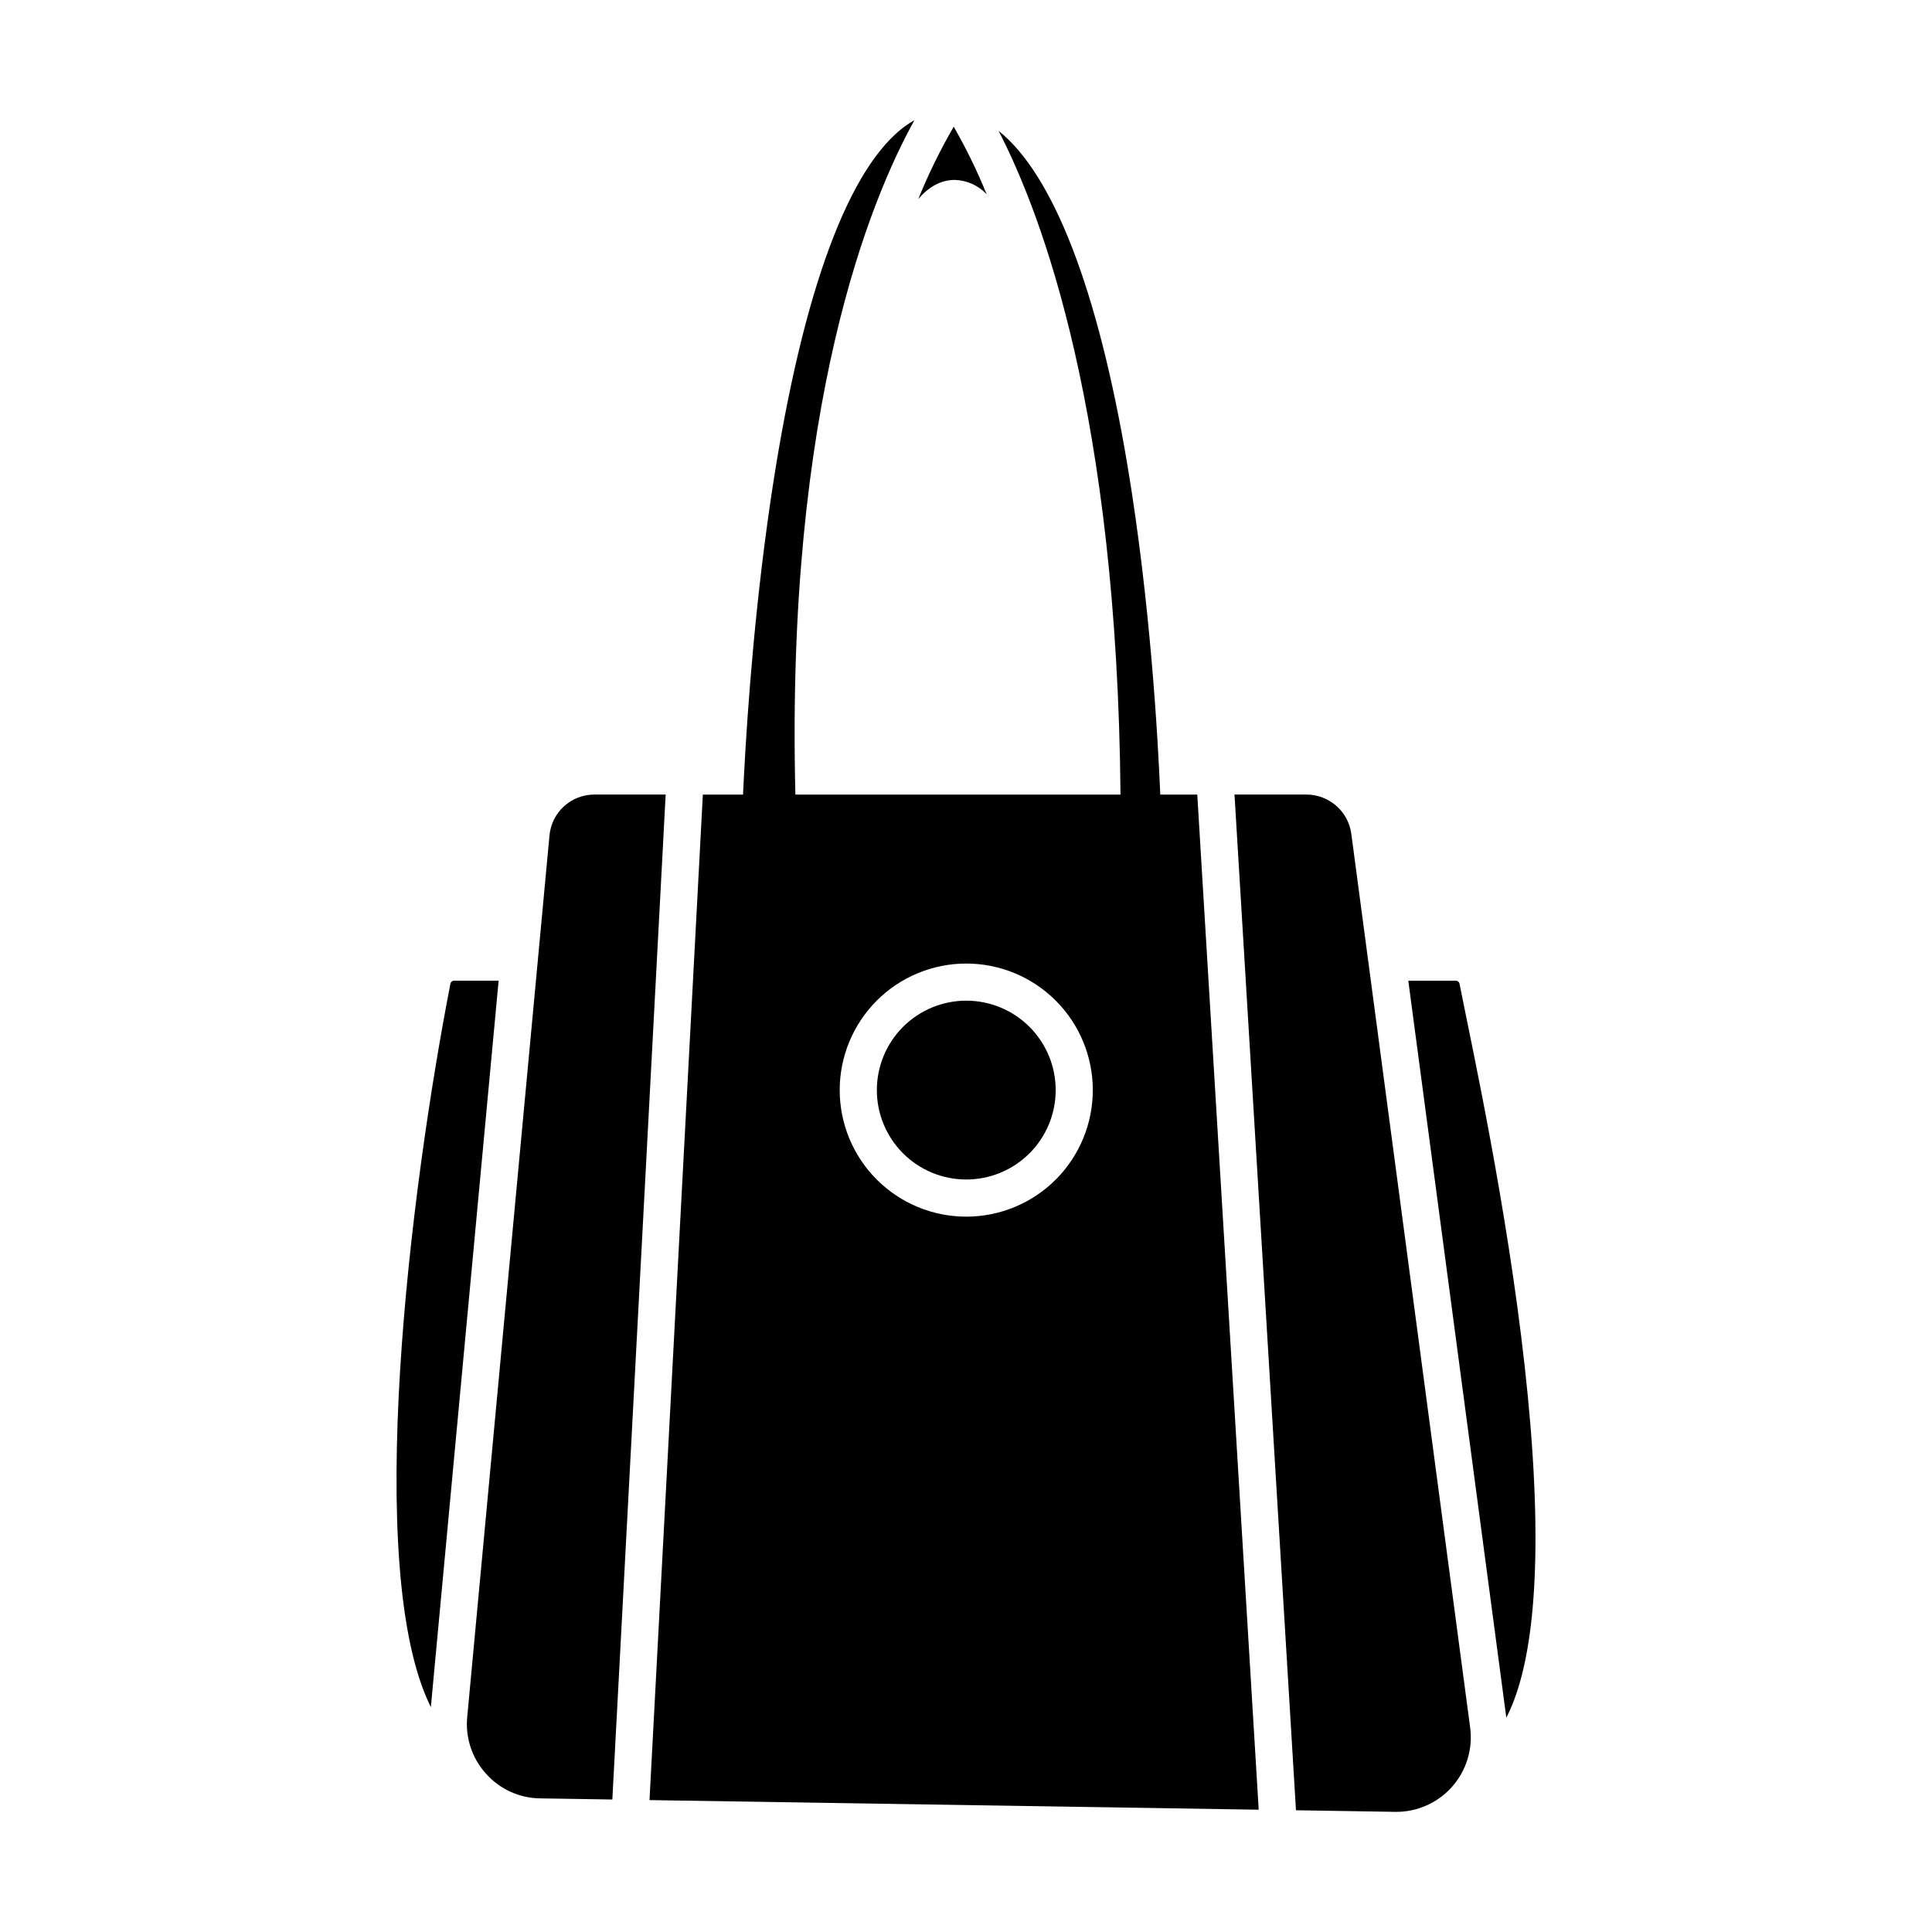
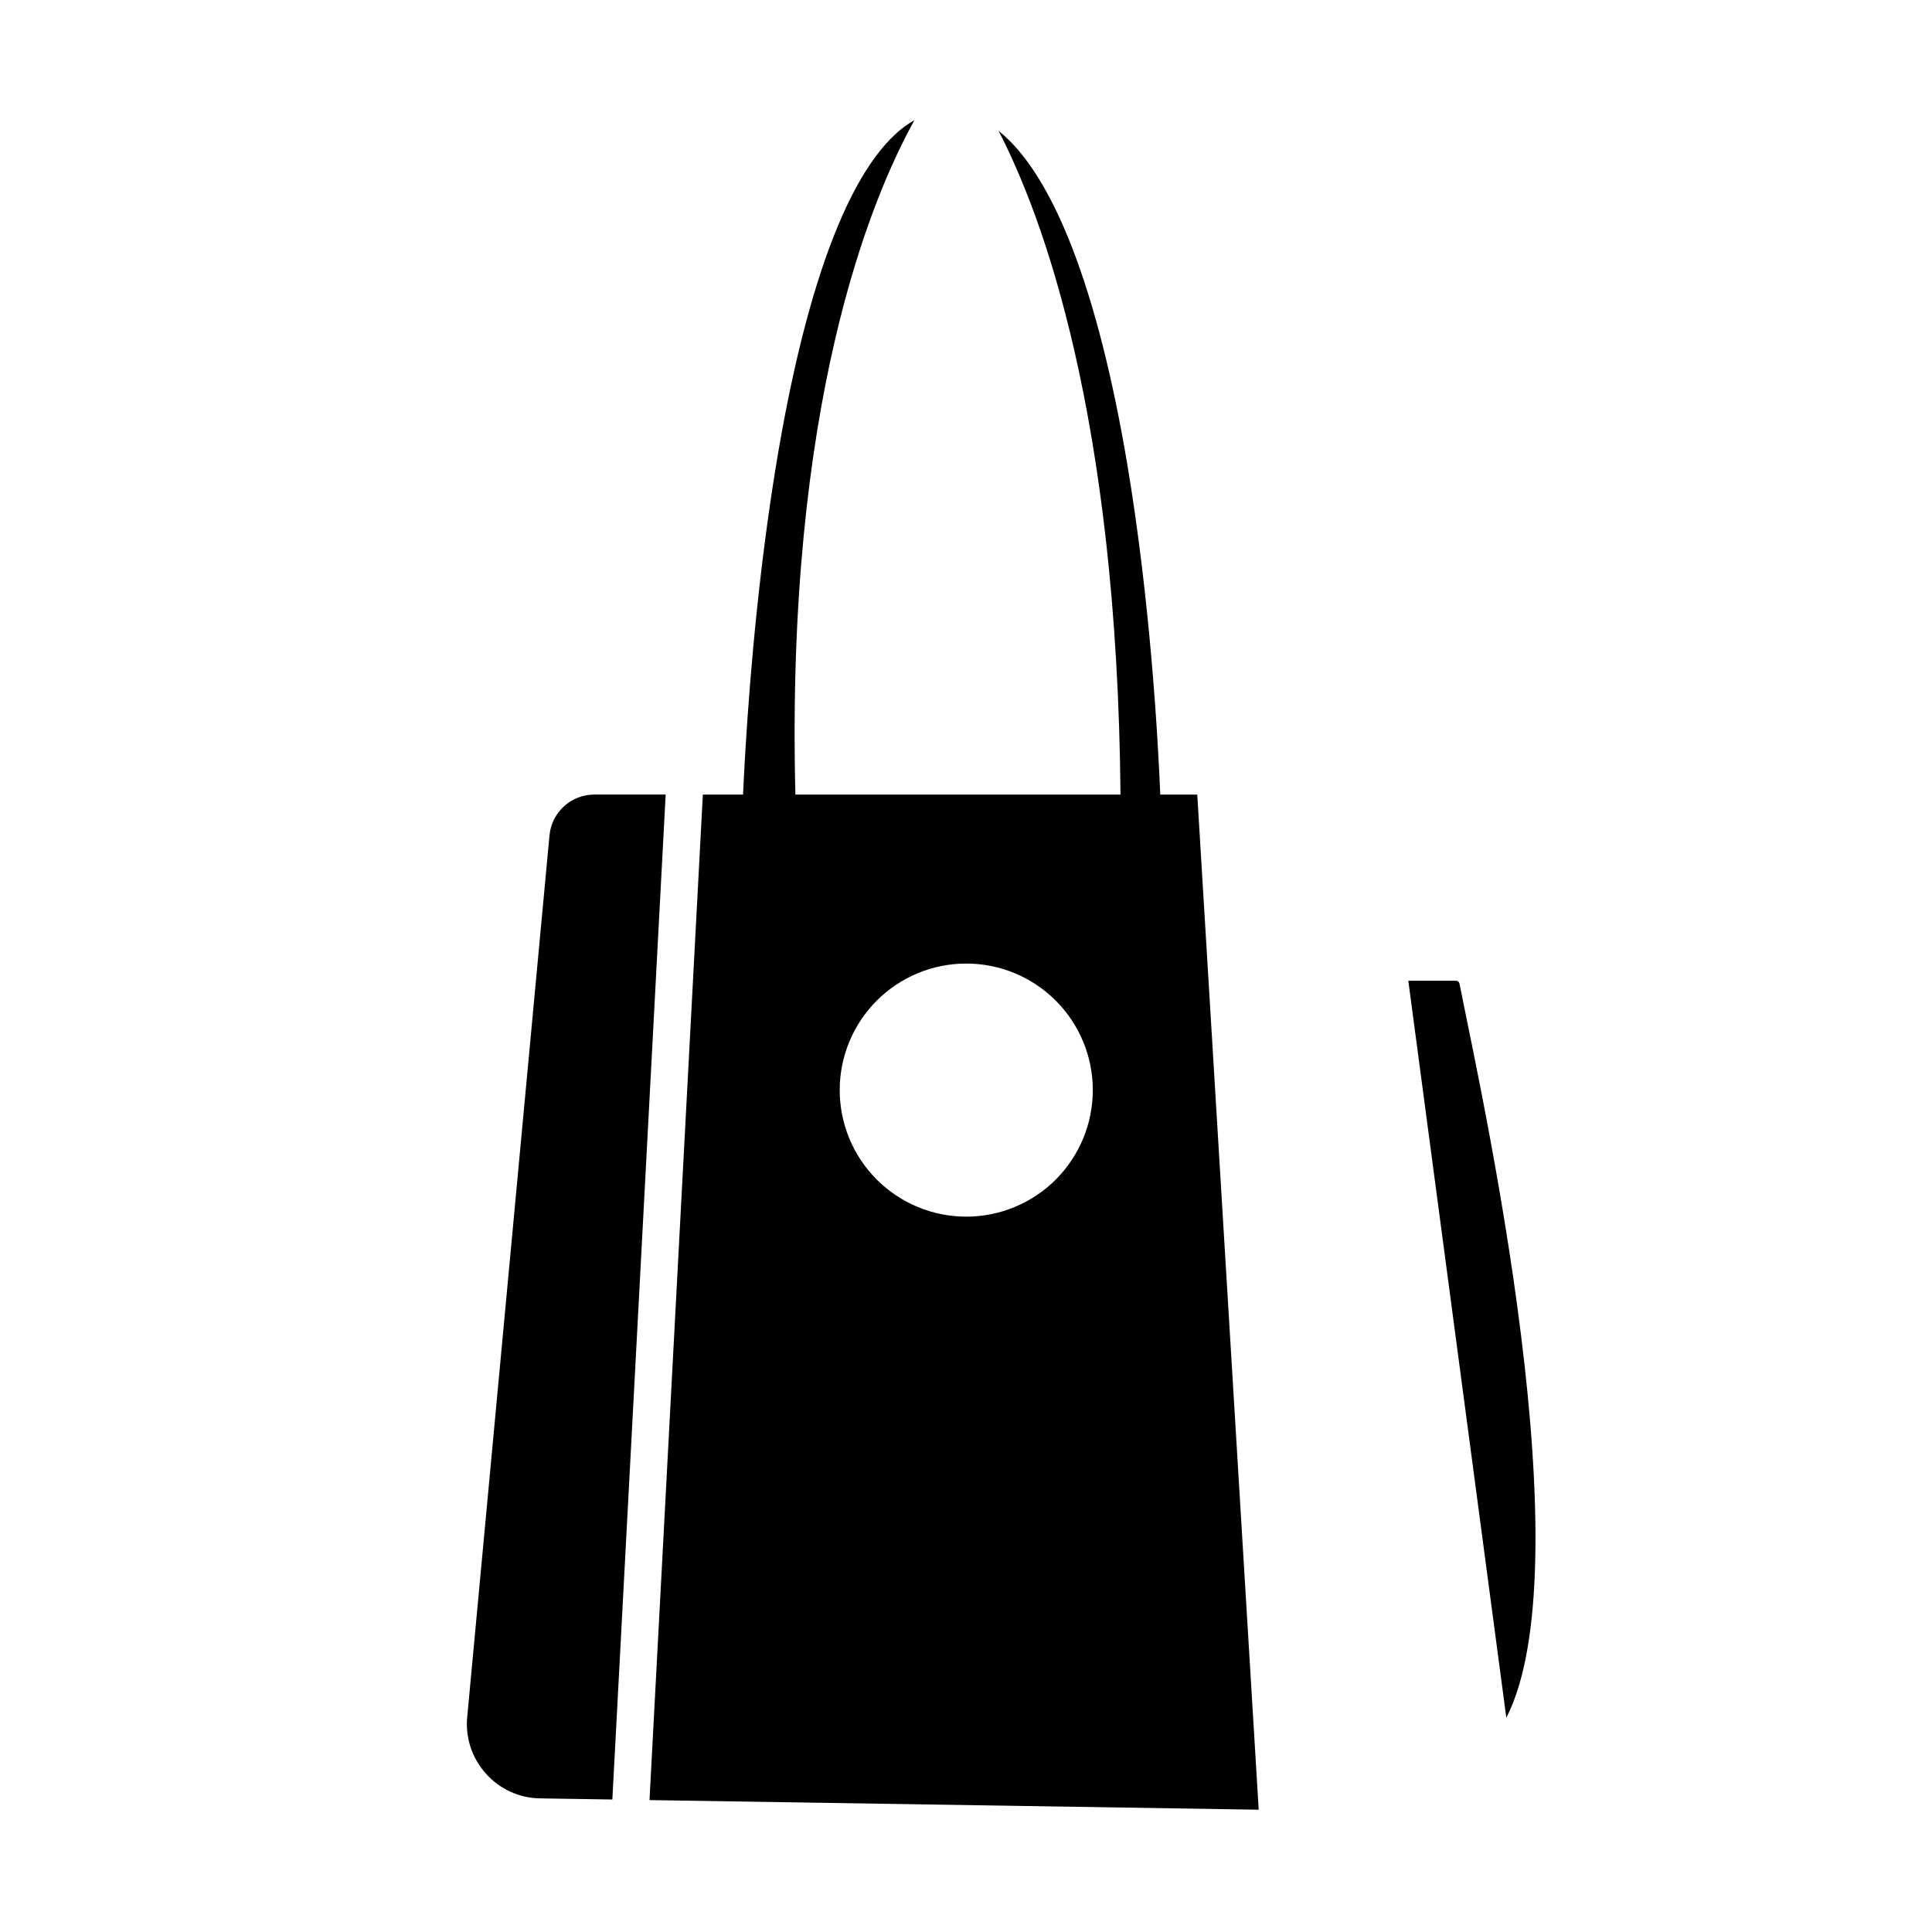
<svg xmlns="http://www.w3.org/2000/svg" fill="#000000" width="800px" height="800px" version="1.1" viewBox="144 144 512 512">
  <g>
-     <path d="m276.14 403.89h-11.836c-0.453 0-0.844 0.324-0.93 0.77-10.645 54.625-23.238 155.43-5.195 191.74z" />
    <path d="m272.79 614.04c3.644 4.106 8.852 6.484 14.34 6.547l19.148 0.301 14.129-266.32h-18.887c-6.195-0.012-11.367 4.719-11.906 10.891l-21.793 233.52c-0.543 5.496 1.262 10.969 4.969 15.062z" />
    <path d="m549.57 521.59c-3.434-41.828-12.621-86.691-17.035-108.24-0.727-3.543-1.324-6.469-1.754-8.68v0.004c-0.086-0.445-0.477-0.77-0.93-0.773h-12.637l25.973 195.3c5.981-11.586 9.945-34.227 6.383-77.609z" />
    <path d="m477.57 623.59-16.281-269.02h-9.805c-0.613-14.844-2.644-51.16-8.715-87.367-7.801-46.512-19.68-77.016-34.145-88.539 11.551 22.312 31.445 75.234 32.32 175.91l-86.156-0.004c-2.594-103.41 19.941-157.8 31.547-178.72-1.754 0.988-3.387 2.176-4.867 3.543-14.859 13.512-26.645 49.129-34.074 103-4.242 30.762-5.902 59.398-6.481 72.184l-10.652-0.004-14.137 266.47zm-77.574-224.24c8.898-0.02 17.438 3.5 23.742 9.781 6.305 6.277 9.855 14.809 9.867 23.707 0.012 8.898-3.512 17.438-9.797 23.738-6.285 6.297-14.816 9.84-23.715 9.848-8.898 0.008-17.438-3.523-23.73-9.812-6.293-6.293-9.832-14.824-9.832-23.723 0-8.883 3.523-17.402 9.797-23.691 6.273-6.285 14.785-9.828 23.668-9.848z" />
-     <path d="m513.76 624.16c5.742 0.078 11.238-2.348 15.047-6.644 3.812-4.301 5.562-10.047 4.793-15.738l-31.488-236.79h0.004c-0.797-5.949-5.859-10.395-11.859-10.422h-19.102l16.293 269.17z" />
-     <path d="m400 456.58c6.289 0.02 12.328-2.461 16.785-6.898 4.457-4.434 6.973-10.461 6.984-16.75 0.012-6.289-2.477-12.324-6.914-16.777-4.441-4.453-10.469-6.961-16.758-6.969-6.289-0.004-12.324 2.488-16.773 6.934-4.449 4.445-6.949 10.477-6.949 16.766-0.004 6.273 2.484 12.289 6.914 16.73 4.426 4.445 10.438 6.949 16.711 6.965z" />
-     <path d="m397 191.68c3.223 0.086 6.273 1.453 8.477 3.805-2.504-6.16-5.422-12.145-8.73-17.91-3.586 6.176-6.727 12.594-9.406 19.211 2.633-3.188 5.992-5.106 9.66-5.106z" />
  </g>
</svg>